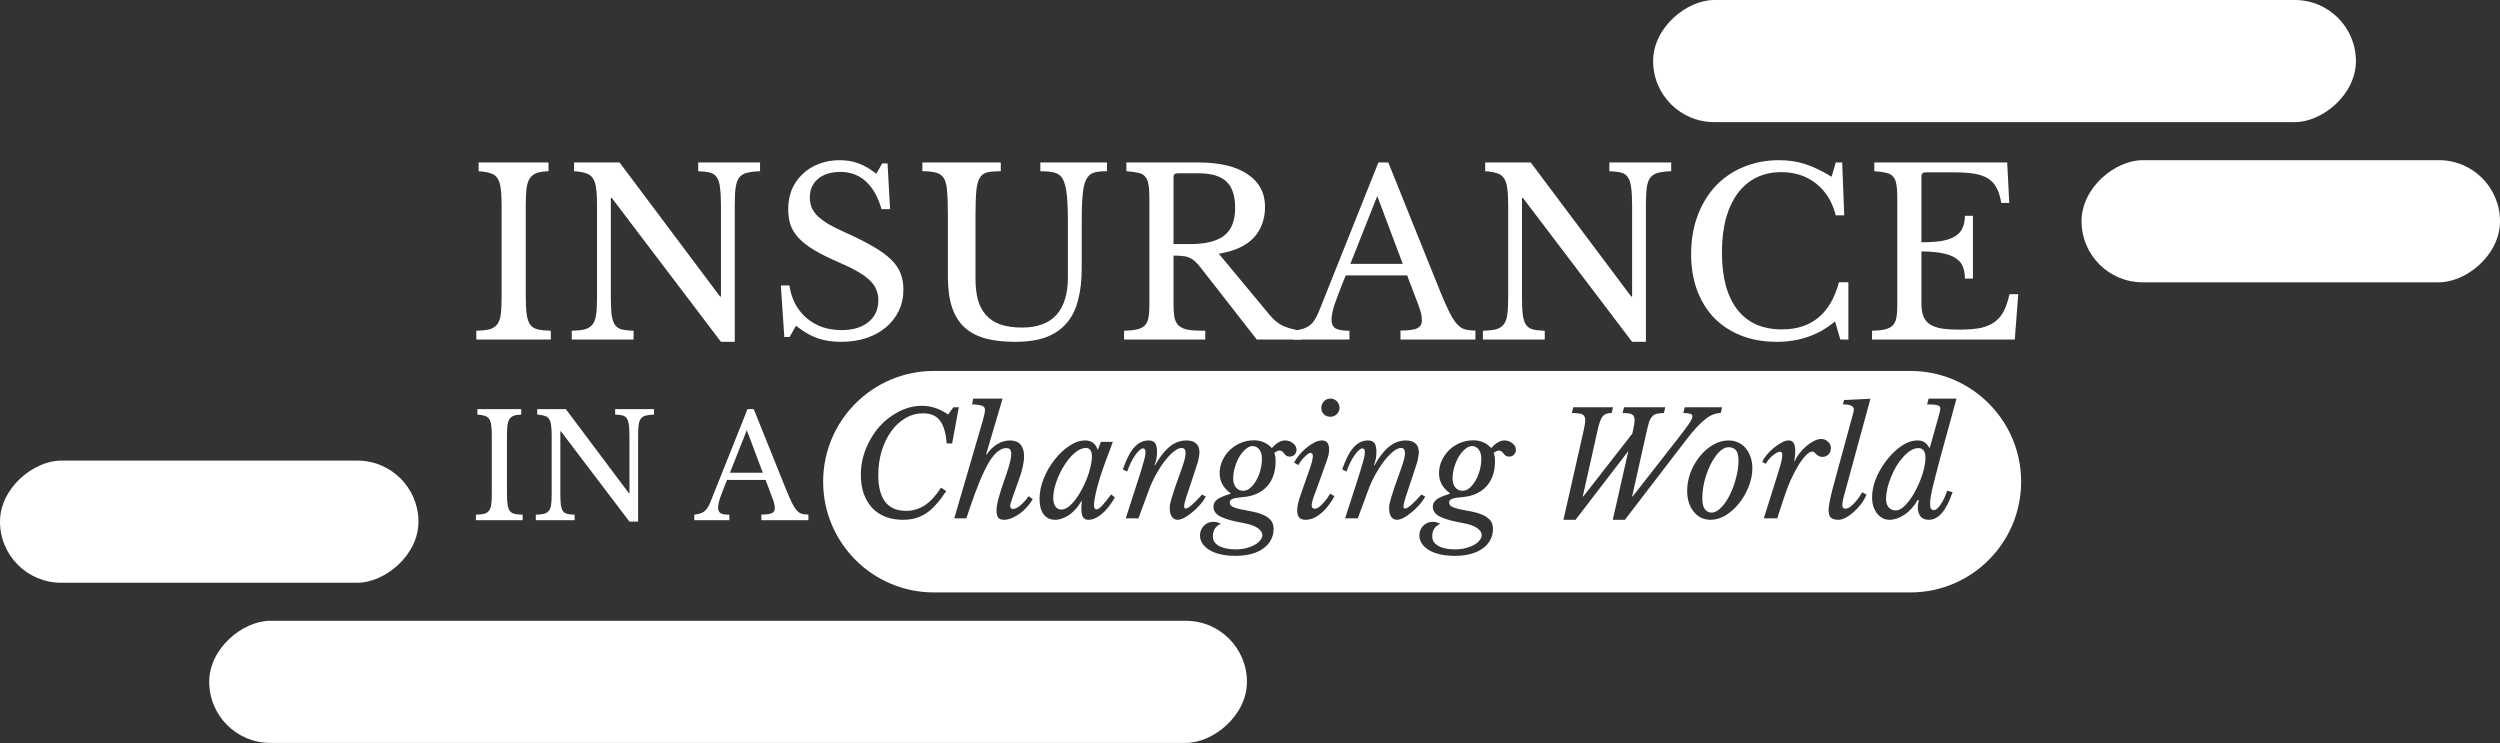
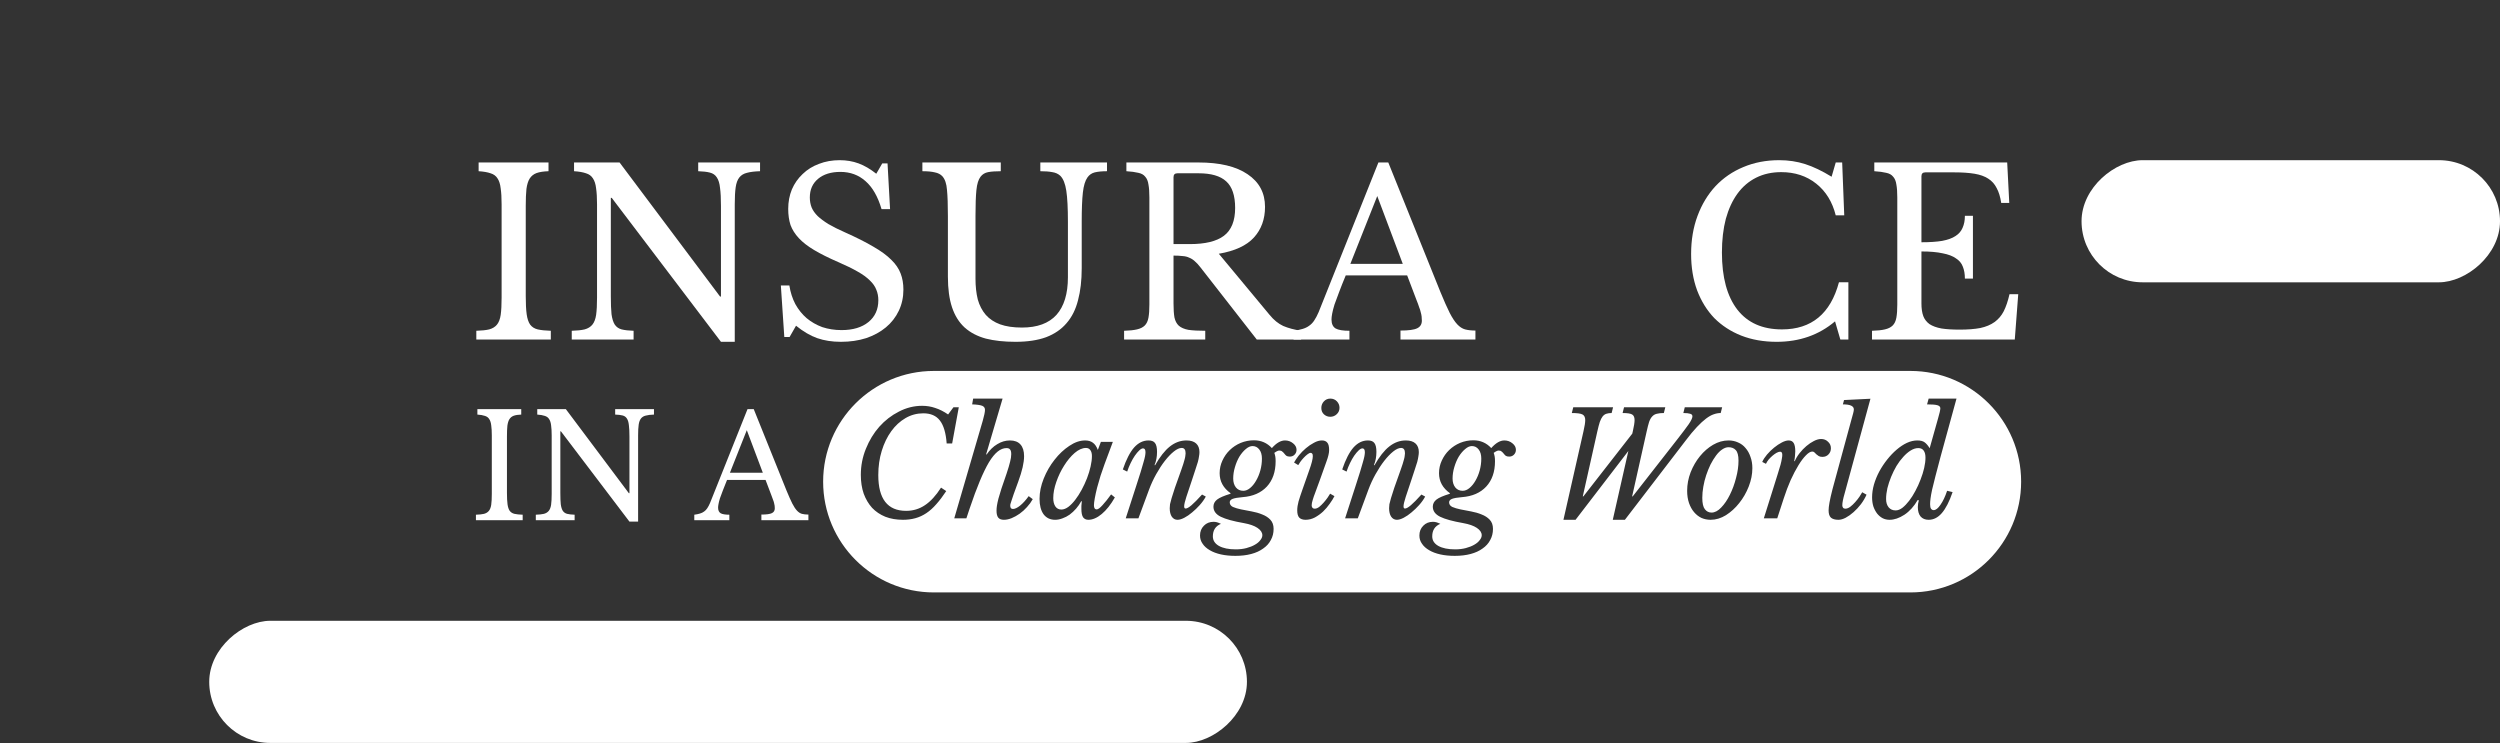
<svg xmlns="http://www.w3.org/2000/svg" width="3262" height="970" viewBox="0 0 3262 970" fill="none">
  <rect x="0" y="0" width="3262" height="970" fill="#333333" stroke="none" />
  <rect x="2716" y="368.355" width="159.355" height="546" rx="79.678" transform="rotate(-90 2716 368.355)" fill="white" />
-   <rect x="2157" y="159.355" width="159.355" height="917" rx="79.678" transform="rotate(-90 2157 159.355)" fill="white" />
-   <rect y="760.355" width="159.355" height="546" rx="79.678" transform="rotate(-90 0 760.355)" fill="white" />
  <rect x="273" y="969.355" width="159.355" height="1354" rx="79.678" transform="rotate(-90 273 969.355)" fill="white" />
  <path d="M686 386.3C686 396.3 686.4 404.2 687.2 410C688 415.8 689.5 420.3 691.7 423.5C694.1 426.7 697.4 428.8 701.6 429.8C706 430.8 711.7 431.4 718.7 431.6V443H621.5V431.6C628.5 431.4 634.1 430.8 638.3 429.8C642.7 428.6 646.1 426.5 648.5 423.5C650.9 420.5 652.5 416.3 653.3 410.9C654.1 405.3 654.5 397.8 654.5 388.4V266.6C654.5 258.2 654.1 251.3 653.3 245.9C652.7 240.3 651.3 235.9 649.1 232.7C647.1 229.5 644.1 227.3 640.1 226.1C636.1 224.7 630.9 223.8 624.5 223.4V212H715.7V223.4C709.3 223.6 704.1 224.4 700.1 225.8C696.3 227.2 693.3 229.6 691.1 233C689.1 236.2 687.7 240.7 686.9 246.5C686.3 252.3 686 259.7 686 268.7V386.3Z" fill="white" />
  <path d="M940.712 446L798.212 258.2H797.012V386.3C797.012 396.3 797.312 404.2 797.912 410C798.712 415.8 800.112 420.3 802.112 423.5C804.312 426.7 807.312 428.8 811.112 429.8C815.112 430.8 820.312 431.4 826.712 431.6V443H746.012V431.6C753.012 431.4 758.612 430.8 762.812 429.8C767.212 428.6 770.612 426.5 773.012 423.5C775.412 420.5 777.012 416.3 777.812 410.9C778.612 405.3 779.012 397.8 779.012 388.4V266.6C779.012 258.2 778.612 251.3 777.812 245.9C777.212 240.3 775.812 235.9 773.612 232.7C771.612 229.5 768.612 227.3 764.612 226.1C760.612 224.7 755.412 223.8 749.012 223.4V212H808.412L939.512 386.9H940.712V268.7C940.712 258.9 940.312 251.1 939.512 245.3C938.912 239.3 937.512 234.7 935.312 231.5C933.312 228.3 930.312 226.2 926.312 225.2C922.512 224.2 917.412 223.6 911.012 223.4V212H991.712V223.4C984.712 223.6 979.012 224.3 974.612 225.5C970.412 226.5 967.112 228.5 964.712 231.5C962.312 234.5 960.712 238.8 959.912 244.4C959.112 250 958.712 257.4 958.712 266.6V446H940.712Z" fill="white" />
  <path d="M1018.86 372.5H1029.96C1031.36 381.5 1033.96 389.6 1037.76 396.8C1041.76 404 1046.66 410.1 1052.46 415.1C1058.46 420.1 1065.26 424 1072.86 426.8C1080.66 429.4 1089.06 430.7 1098.06 430.7C1112.86 430.7 1124.56 427.2 1133.16 420.2C1141.76 413.2 1146.06 403.7 1146.06 391.7C1146.06 386.7 1145.16 382.1 1143.36 377.9C1141.76 373.7 1138.96 369.7 1134.96 365.9C1130.96 361.9 1125.56 358 1118.76 354.2C1112.16 350.4 1103.76 346.3 1093.56 341.9C1081.16 336.5 1070.76 331.3 1062.36 326.3C1053.96 321.3 1047.26 316.1 1042.26 310.7C1037.26 305.3 1033.66 299.6 1031.46 293.6C1029.46 287.4 1028.46 280.4 1028.46 272.6C1028.46 263.4 1030.06 254.9 1033.26 247.1C1036.66 239.3 1041.36 232.6 1047.36 227C1053.36 221.2 1060.46 216.8 1068.66 213.8C1076.86 210.6 1085.86 209 1095.66 209C1104.46 209 1112.66 210.4 1120.26 213.2C1127.86 216 1135.56 220.5 1143.36 226.7L1151.16 213.2H1158.06L1161.36 272.9H1150.26C1145.46 256.5 1138.46 244.3 1129.26 236.3C1120.26 228.3 1109.36 224.3 1096.56 224.3C1084.36 224.3 1074.66 227.3 1067.46 233.3C1060.26 239.3 1056.66 247.4 1056.66 257.6C1056.66 262.4 1057.46 266.8 1059.06 270.8C1060.66 274.6 1063.26 278.3 1066.86 281.9C1070.46 285.3 1075.16 288.8 1080.96 292.4C1086.76 295.8 1093.96 299.4 1102.56 303.2C1117.36 309.8 1129.66 316 1139.46 321.8C1149.26 327.4 1157.06 333.1 1162.86 338.9C1168.66 344.5 1172.76 350.5 1175.16 356.9C1177.56 363.1 1178.76 370.1 1178.76 377.9C1178.76 387.9 1176.76 397.1 1172.76 405.5C1168.76 413.9 1163.16 421.1 1155.96 427.1C1148.76 433.1 1140.16 437.8 1130.16 441.2C1120.16 444.4 1109.16 446 1097.16 446C1085.76 446 1075.46 444.4 1066.26 441.2C1057.26 438 1048.06 432.6 1038.66 425L1030.26 439.7H1023.36L1018.86 372.5Z" fill="white" />
  <path d="M1411.42 350C1411.42 365.8 1409.82 379.7 1406.62 391.7C1403.62 403.7 1398.62 413.7 1391.62 421.7C1384.82 429.7 1375.92 435.8 1364.92 440C1353.92 444 1340.62 446 1325.02 446C1310.22 446 1297.32 444.6 1286.32 441.8C1275.32 438.8 1266.12 434 1258.72 427.4C1251.32 420.6 1245.82 411.8 1242.22 401C1238.62 390.2 1236.82 376.9 1236.82 361.1V281.9C1236.82 267.1 1236.42 255.7 1235.62 247.7C1235.02 239.7 1233.02 233.8 1229.62 230C1227.22 227.4 1223.92 225.7 1219.72 224.9C1215.72 223.9 1210.32 223.4 1203.52 223.4V212H1305.82V223.4C1299.02 223.4 1293.52 223.8 1289.32 224.6C1285.12 225.4 1281.82 227.4 1279.42 230.6C1276.62 234.2 1274.82 240 1274.02 248C1273.22 255.8 1272.82 267.1 1272.82 281.9V363.5C1272.82 373.7 1273.82 382.8 1275.82 390.8C1278.02 398.6 1281.52 405.3 1286.32 410.9C1291.12 416.3 1297.32 420.4 1304.92 423.2C1312.72 426 1322.22 427.4 1333.42 427.4C1353.42 427.4 1368.42 421.9 1378.42 410.9C1388.42 399.7 1393.42 383.3 1393.42 361.7V289.4C1393.42 271.6 1392.72 258.1 1391.32 248.9C1389.92 239.7 1387.32 233.2 1383.52 229.4C1380.72 226.8 1377.22 225.2 1373.02 224.6C1368.82 223.8 1363.62 223.4 1357.42 223.4V212H1444.42V223.4C1438.02 223.4 1432.72 223.9 1428.52 224.9C1424.52 225.9 1421.32 228.1 1418.92 231.5C1415.92 235.7 1413.92 242.3 1412.92 251.3C1411.92 260.1 1411.42 272.8 1411.42 289.4V350Z" fill="white" />
  <path d="M1650.61 269.9C1650.61 285.9 1645.81 299.2 1636.21 309.8C1626.61 320.4 1611.31 327.5 1590.31 331.1L1656.61 410.9C1662.01 417.5 1667.91 422.3 1674.31 425.3C1680.91 428.1 1688.71 430.2 1697.71 431.6V443H1639.81L1566.31 348.8C1563.71 345.4 1561.21 342.7 1558.81 340.7C1556.61 338.7 1554.21 337.2 1551.61 336.2C1549.21 335 1546.31 334.3 1542.91 334.1C1539.71 333.7 1535.81 333.5 1531.21 333.5V395.9C1531.21 403.3 1531.61 409.4 1532.41 414.2C1533.41 418.8 1535.31 422.4 1538.11 425C1541.11 427.6 1545.31 429.4 1550.71 430.4C1556.31 431.2 1563.61 431.6 1572.61 431.6V443H1466.71V431.6C1473.71 431.4 1479.31 430.8 1483.51 429.8C1487.91 428.8 1491.31 427.1 1493.71 424.7C1496.11 422.3 1497.71 418.9 1498.51 414.5C1499.31 410.1 1499.71 404.4 1499.71 397.4V257.6C1499.71 250.6 1499.31 245 1498.51 240.8C1497.91 236.4 1496.51 233 1494.31 230.6C1492.31 228 1489.31 226.3 1485.31 225.5C1481.31 224.5 1476.11 223.8 1469.71 223.4V212H1563.91C1591.51 212 1612.81 217.1 1627.81 227.3C1643.01 237.5 1650.61 251.7 1650.61 269.9ZM1531.21 318.5H1552.51C1572.51 318.5 1587.31 314.9 1596.91 307.7C1606.71 300.3 1611.61 288.2 1611.61 271.4C1611.61 255.2 1607.71 243.6 1599.91 236.6C1592.31 229.6 1580.31 226.1 1563.91 226.1H1536.31C1532.91 226.1 1531.21 227.8 1531.21 231.2V318.5Z" fill="white" />
  <path d="M1836.04 359.3H1755.94C1752.54 367.5 1749.64 374.8 1747.24 381.2C1744.84 387.4 1742.84 392.8 1741.24 397.4C1739.84 402 1738.84 405.9 1738.24 409.1C1737.64 412.3 1737.34 414.9 1737.34 416.9C1737.34 422.5 1739.14 426.4 1742.74 428.6C1746.34 430.6 1752.34 431.6 1760.74 431.6V443H1687.84V431.6C1692.44 431 1696.34 430.2 1699.54 429.2C1702.94 428.2 1705.84 426.8 1708.24 425C1710.84 423.2 1713.04 420.9 1714.84 418.1C1716.84 415.1 1718.74 411.5 1720.54 407.3L1798.54 212H1811.44L1879.54 381.2C1884.14 392.4 1888.14 401.4 1891.54 408.2C1894.94 414.8 1898.24 419.8 1901.44 423.2C1904.64 426.6 1908.04 428.8 1911.64 429.8C1915.44 430.8 1919.94 431.3 1925.14 431.3V443H1827.34V431.3C1837.94 431.3 1845.24 430.3 1849.24 428.3C1853.24 426.3 1855.24 423 1855.24 418.4C1855.24 416.4 1855.14 414.6 1854.94 413C1854.74 411.2 1854.34 409.3 1853.74 407.3C1853.34 405.3 1852.64 403.1 1851.64 400.7C1850.84 398.1 1849.74 395.1 1848.34 391.7L1836.04 359.3ZM1761.94 344.3H1830.34L1797.04 255.8L1761.94 344.3Z" fill="white" />
-   <path d="M2129.58 446L1987.08 258.2H1985.88V386.3C1985.88 396.3 1986.18 404.2 1986.78 410C1987.58 415.8 1988.98 420.3 1990.98 423.5C1993.18 426.7 1996.18 428.8 1999.98 429.8C2003.98 430.8 2009.18 431.4 2015.58 431.6V443H1934.88V431.6C1941.88 431.4 1947.48 430.8 1951.68 429.8C1956.08 428.6 1959.48 426.5 1961.88 423.5C1964.28 420.5 1965.88 416.3 1966.68 410.9C1967.48 405.3 1967.88 397.8 1967.88 388.4V266.6C1967.88 258.2 1967.48 251.3 1966.68 245.9C1966.08 240.3 1964.68 235.9 1962.48 232.7C1960.48 229.5 1957.48 227.3 1953.48 226.1C1949.48 224.7 1944.28 223.8 1937.88 223.4V212H1997.28L2128.38 386.9H2129.58V268.7C2129.58 258.9 2129.18 251.1 2128.38 245.3C2127.78 239.3 2126.38 234.7 2124.18 231.5C2122.18 228.3 2119.18 226.2 2115.18 225.2C2111.38 224.2 2106.28 223.6 2099.88 223.4V212H2180.58V223.4C2173.58 223.6 2167.88 224.3 2163.48 225.5C2159.28 226.5 2155.98 228.5 2153.58 231.5C2151.18 234.5 2149.58 238.8 2148.78 244.4C2147.98 250 2147.58 257.4 2147.58 266.6V446H2129.58Z" fill="white" />
  <path d="M2395.27 212H2403.67L2406.37 281H2395.27C2390.87 263.4 2382.37 249.6 2369.77 239.6C2357.17 229.6 2341.97 224.6 2324.17 224.6C2311.97 224.6 2301.07 227 2291.47 231.8C2281.87 236.6 2273.77 243.5 2267.17 252.5C2260.57 261.5 2255.47 272.5 2251.87 285.5C2248.47 298.5 2246.77 313.2 2246.77 329.6C2246.77 361.8 2253.47 386.6 2266.87 404C2280.27 421.2 2299.67 429.8 2325.07 429.8C2363.67 429.8 2388.47 409.3 2399.47 368.3H2411.77V443H2401.27L2394.37 419.3C2373.37 437.1 2347.97 446 2318.17 446C2301.17 446 2285.77 443.3 2271.97 437.9C2258.37 432.5 2246.67 424.9 2236.87 415.1C2227.27 405.1 2219.77 393 2214.37 378.8C2209.17 364.6 2206.57 348.8 2206.57 331.4C2206.57 313.2 2209.37 296.6 2214.97 281.6C2220.57 266.6 2228.37 253.7 2238.37 242.9C2248.57 232.1 2260.67 223.8 2274.67 218C2288.87 212 2304.47 209 2321.47 209C2333.47 209 2344.77 210.7 2355.37 214.1C2365.97 217.5 2377.47 223 2389.87 230.6L2395.27 212Z" fill="white" />
  <path d="M2507.09 316.1C2517.89 316.1 2526.89 315.5 2534.09 314.3C2541.49 312.9 2547.29 310.8 2551.49 308C2555.89 305.2 2558.99 301.6 2560.79 297.2C2562.79 292.8 2563.79 287.6 2563.79 281.6H2574.29V363.5H2563.79C2563.79 357.5 2562.89 352.3 2561.09 347.9C2559.49 343.5 2556.49 339.9 2552.09 337.1C2547.89 334.1 2542.09 331.9 2534.69 330.5C2527.49 328.9 2518.29 328.1 2507.09 328.1V395.9C2507.09 402.5 2507.89 408 2509.49 412.4C2511.09 416.6 2513.79 420.1 2517.59 422.9C2521.59 425.5 2526.79 427.4 2533.19 428.6C2539.59 429.6 2547.49 430.1 2556.89 430.1C2567.49 430.1 2576.49 429.4 2583.89 428C2591.29 426.4 2597.49 423.8 2602.49 420.2C2607.49 416.6 2611.49 411.9 2614.49 406.1C2617.49 400.1 2619.99 392.7 2621.99 383.9H2633.39L2628.89 443H2442.59V431.6C2449.59 431.4 2455.19 430.8 2459.39 429.8C2463.79 428.8 2467.19 427.1 2469.59 424.7C2471.99 422.3 2473.59 418.9 2474.39 414.5C2475.19 410.1 2475.59 404.4 2475.59 397.4V257.6C2475.59 250.6 2475.19 245 2474.39 240.8C2473.79 236.4 2472.39 233 2470.19 230.6C2468.19 228 2465.19 226.3 2461.19 225.5C2457.19 224.5 2451.99 223.8 2445.59 223.4V212H2618.99L2621.69 264.8H2611.19C2609.99 256.8 2607.99 250.3 2605.19 245.3C2602.59 240.1 2598.89 236 2594.09 233C2589.49 230 2583.59 227.9 2576.39 226.7C2569.19 225.5 2560.49 224.9 2550.29 224.9H2512.19C2508.79 224.9 2507.09 226.6 2507.09 230V316.1Z" fill="white" />
  <path d="M661.474 643.167C661.474 649.442 661.725 654.4 662.227 658.039C662.729 661.679 663.67 664.503 665.051 666.511C666.557 668.519 668.627 669.836 671.263 670.464C674.024 671.091 677.601 671.468 681.993 671.593V678.747H621V671.593C625.393 671.468 628.907 671.091 631.542 670.464C634.303 669.711 636.437 668.393 637.943 666.511C639.449 664.628 640.453 661.992 640.955 658.604C641.457 655.09 641.708 650.384 641.708 644.485V568.056C641.708 562.785 641.457 558.455 640.955 555.066C640.578 551.552 639.7 548.791 638.319 546.783C637.064 544.775 635.182 543.395 632.672 542.642C630.162 541.763 626.899 541.198 622.883 540.947V533.794H680.111V540.947C676.095 541.073 672.832 541.575 670.322 542.453C667.937 543.332 666.055 544.838 664.674 546.971C663.419 548.979 662.541 551.803 662.039 555.443C661.662 559.082 661.474 563.726 661.474 569.373V643.167Z" fill="white" />
  <path d="M821.306 680.629L731.887 562.785H731.134V643.167C731.134 649.442 731.322 654.4 731.699 658.039C732.201 661.679 733.079 664.503 734.334 666.511C735.715 668.519 737.597 669.836 739.982 670.464C742.492 671.091 745.755 671.468 749.771 671.593V678.747H699.131V671.593C703.524 671.468 707.038 671.091 709.673 670.464C712.434 669.711 714.568 668.393 716.074 666.511C717.58 664.628 718.584 661.992 719.086 658.604C719.588 655.09 719.839 650.384 719.839 644.485V568.056C719.839 562.785 719.588 558.455 719.086 555.066C718.709 551.552 717.831 548.791 716.45 546.783C715.195 544.775 713.313 543.395 710.803 542.642C708.293 541.763 705.03 541.198 701.014 540.947V533.794H738.287L820.553 643.544H821.306V569.373C821.306 563.224 821.055 558.329 820.553 554.69C820.176 550.925 819.298 548.038 817.917 546.03C816.662 544.022 814.78 542.704 812.27 542.077C809.885 541.449 806.685 541.073 802.669 540.947V533.794H853.308V540.947C848.916 541.073 845.339 541.512 842.578 542.265C839.943 542.893 837.872 544.148 836.366 546.03C834.86 547.913 833.856 550.611 833.354 554.125C832.852 557.639 832.601 562.283 832.601 568.056V680.629H821.306Z" fill="white" />
  <path d="M998.904 626.225H948.641C946.508 631.37 944.688 635.951 943.182 639.967C941.676 643.858 940.421 647.246 939.417 650.133C938.538 653.019 937.911 655.466 937.534 657.474C937.158 659.482 936.97 661.114 936.97 662.369C936.97 665.883 938.099 668.33 940.358 669.711C942.617 670.966 946.382 671.593 951.653 671.593V678.747H905.908V671.593C908.795 671.217 911.242 670.715 913.25 670.087C915.383 669.46 917.203 668.581 918.709 667.452C920.341 666.322 921.721 664.879 922.851 663.122C924.106 661.24 925.298 658.98 926.428 656.345L975.373 533.794H983.467L1026.2 639.967C1029.09 646.995 1031.6 652.643 1033.73 656.91C1035.86 661.051 1037.93 664.189 1039.94 666.322C1041.95 668.456 1044.08 669.836 1046.34 670.464C1048.73 671.091 1051.55 671.405 1054.81 671.405V678.747H993.445V671.405C1000.1 671.405 1004.68 670.778 1007.19 669.523C1009.7 668.268 1010.95 666.197 1010.95 663.31C1010.95 662.055 1010.89 660.926 1010.76 659.922C1010.64 658.792 1010.39 657.6 1010.01 656.345C1009.76 655.09 1009.32 653.709 1008.69 652.203C1008.19 650.572 1007.5 648.689 1006.62 646.556L998.904 626.225ZM952.406 616.812H995.327L974.431 561.279L952.406 616.812Z" fill="white" />
  <path fill-rule="evenodd" clip-rule="evenodd" d="M1074.03 628.5C1074.03 708.305 1138.72 773 1218.53 773H2492.67C2572.47 773 2637.17 708.305 2637.17 628.5C2637.17 548.695 2572.47 484 2492.67 484L1218.53 484C1138.72 484 1074.03 548.695 1074.03 628.5ZM1313.44 617.795C1315.58 611.395 1317.08 606.312 1317.96 602.547C1318.96 598.782 1319.47 595.456 1319.47 592.57C1319.47 589.683 1318.96 587.675 1317.96 586.546C1317.08 585.291 1315.51 584.663 1313.25 584.663C1309.36 584.663 1305.54 586.169 1301.77 589.181C1298.01 592.193 1294.18 596.899 1290.29 603.3C1286.52 609.701 1282.57 617.858 1278.43 627.773C1274.29 637.687 1269.89 649.547 1265.25 663.352L1260.92 676.341H1245.11L1282.38 548.707C1283.26 545.57 1283.95 542.809 1284.45 540.424C1284.95 538.04 1285.2 536.157 1285.2 534.777C1285.2 532.267 1284.01 530.51 1281.63 529.506C1279.24 528.502 1274.85 527.874 1268.45 527.623L1269.77 520.093H1308.17L1286.71 592.758L1287.28 593.134C1291.29 587.236 1295.93 582.718 1301.21 579.58C1306.48 576.317 1312 574.686 1317.77 574.686C1323.8 574.686 1328.38 576.443 1331.51 579.957C1334.65 583.471 1336.22 588.554 1336.22 595.205C1336.22 599.347 1335.59 604.179 1334.34 609.701C1333.08 615.223 1331.14 621.56 1328.5 628.714C1325.99 635.491 1324.05 640.825 1322.67 644.715C1321.29 648.606 1320.28 651.618 1319.65 653.751C1319.03 655.759 1318.59 657.14 1318.34 657.893C1318.21 658.646 1318.15 659.273 1318.15 659.775C1318.15 662.662 1319.34 664.105 1321.72 664.105C1324.23 664.105 1327.31 662.662 1330.95 659.775C1334.71 656.763 1338.48 652.622 1342.24 647.351L1347.52 651.304C1345.51 654.943 1343 658.395 1339.99 661.658C1337.1 664.921 1333.9 667.807 1330.38 670.317C1327 672.702 1323.48 674.647 1319.84 676.153C1316.33 677.533 1313 678.224 1309.87 678.224C1306.48 678.224 1304.03 677.282 1302.52 675.4C1301.02 673.517 1300.26 670.505 1300.26 666.364C1300.26 664.23 1300.45 661.971 1300.83 659.587C1301.21 657.202 1301.83 654.253 1302.71 650.739C1303.72 647.1 1305.03 642.707 1306.66 637.562C1308.42 632.291 1310.68 625.702 1313.44 617.795ZM1221.66 657.893C1225.93 653.124 1230.26 647.413 1234.65 640.762L1227.87 636.244C1221.22 646.66 1214.2 654.316 1206.79 659.21C1199.51 664.105 1191.35 666.552 1182.32 666.552C1158.1 666.552 1145.99 650.99 1145.99 619.866C1145.99 608.571 1147.49 598.029 1150.5 588.24C1153.52 578.451 1157.66 569.917 1162.93 562.638C1168.2 555.359 1174.41 549.649 1181.57 545.507C1188.72 541.366 1196.44 539.295 1204.72 539.295C1214.38 539.295 1221.6 542.432 1226.37 548.707C1231.26 554.982 1234.21 564.96 1235.22 578.639H1242.37L1251.03 531.388H1244.06L1237.1 540.801C1231.45 536.91 1225.87 534.087 1220.34 532.33C1214.95 530.447 1209.24 529.506 1203.21 529.506C1192.67 529.506 1182.57 532.016 1172.91 537.036C1163.24 541.93 1154.71 548.519 1147.3 556.802C1140.02 565.085 1134.19 574.686 1129.8 585.604C1125.4 596.397 1123.21 607.755 1123.21 619.678C1123.21 628.714 1124.46 636.871 1126.97 644.15C1129.61 651.304 1133.25 657.453 1137.89 662.599C1142.66 667.619 1148.43 671.509 1155.21 674.27C1161.99 676.906 1169.64 678.224 1178.18 678.224C1183.95 678.224 1189.35 677.533 1194.37 676.153C1199.39 674.772 1204.16 672.576 1208.67 669.564C1213.19 666.552 1217.52 662.662 1221.66 657.893ZM1402.15 591.064C1407.29 586.671 1412.25 584.475 1417.02 584.475C1419.41 584.475 1421.29 585.416 1422.67 587.299C1424.05 589.181 1424.74 591.754 1424.74 595.017C1424.74 599.033 1424.17 603.551 1423.04 608.571C1421.92 613.591 1420.35 618.737 1418.34 624.008C1416.33 629.153 1414.01 634.173 1411.37 639.068C1408.74 643.962 1405.91 648.355 1402.9 652.245C1400.02 656.01 1397 659.085 1393.87 661.469C1390.73 663.728 1387.72 664.858 1384.83 664.858C1381.57 664.858 1378.99 663.54 1377.11 660.905C1375.23 658.144 1374.29 654.504 1374.29 649.986C1374.29 643.46 1375.61 636.432 1378.24 628.902C1380.88 621.247 1384.27 614.156 1388.41 607.63C1392.55 600.978 1397.13 595.456 1402.15 591.064ZM1452.04 576.568H1436.41L1432.46 587.11C1430.83 582.718 1428.69 579.58 1426.06 577.698C1423.42 575.69 1420.03 574.686 1415.89 574.686C1409.11 574.686 1402.21 577.07 1395.18 581.839C1388.16 586.483 1381.76 592.507 1375.98 599.911C1370.21 607.191 1365.5 615.348 1361.86 624.384C1358.22 633.42 1356.4 642.268 1356.4 650.927C1356.4 659.461 1358.16 666.176 1361.68 671.07C1365.31 675.839 1370.33 678.224 1376.74 678.224C1379.87 678.224 1383.07 677.596 1386.34 676.341C1389.6 675.212 1392.74 673.58 1395.75 671.447C1398.76 669.188 1401.52 666.615 1404.03 663.728C1406.67 660.716 1408.93 657.453 1410.81 653.939L1411.56 654.128C1411.31 656.638 1411.12 658.646 1411 660.152V664.105C1411 669.125 1411.75 672.764 1413.26 675.023C1414.89 677.157 1417.15 678.224 1420.03 678.224C1425.68 678.224 1431.52 675.714 1437.54 670.694C1443.69 665.548 1449.4 658.332 1454.67 649.045L1449.78 645.092C1445.63 650.865 1441.87 655.571 1438.48 659.21C1435.22 662.85 1432.71 664.67 1430.95 664.67C1428.57 664.67 1427.37 662.85 1427.37 659.21C1427.37 657.202 1427.75 654.128 1428.5 649.986C1429.26 645.845 1430.26 641.264 1431.52 636.244C1432.9 631.224 1434.4 626.016 1436.03 620.619C1437.79 615.223 1439.55 610.14 1441.31 605.371L1452.04 576.568ZM1541.89 584.475C1538.88 584.475 1535.43 586.044 1531.54 589.181C1527.77 592.193 1523.88 596.272 1519.86 601.417C1515.97 606.438 1512.21 612.211 1508.57 618.737C1504.93 625.263 1501.86 631.914 1499.35 638.691L1485.41 676.341H1468.85L1482.78 633.232C1485.04 626.329 1486.92 620.431 1488.43 615.536C1489.93 610.642 1491.12 606.563 1492 603.3C1493.01 599.911 1493.7 597.213 1494.07 595.205C1494.45 593.072 1494.64 591.377 1494.64 590.122C1494.64 586.734 1493.57 585.04 1491.44 585.04C1490.06 585.04 1488.43 585.918 1486.54 587.675C1484.66 589.432 1482.72 591.754 1480.71 594.64C1478.83 597.401 1477.01 600.602 1475.25 604.241C1473.49 607.881 1471.99 611.583 1470.73 615.348L1465.08 612.524C1469.48 599.598 1474.37 590.06 1479.77 583.91C1485.29 577.761 1491.56 574.686 1498.59 574.686C1502.61 574.686 1505.43 575.815 1507.06 578.074C1508.82 580.333 1509.7 584.161 1509.7 589.558C1509.7 595.958 1508.63 601.669 1506.5 606.689L1507.06 607.253C1513.46 595.958 1519.93 587.738 1526.45 582.592C1533.1 577.321 1540.32 574.686 1548.1 574.686C1553.62 574.686 1557.83 576.004 1560.71 578.639C1563.6 581.275 1565.04 585.04 1565.04 589.934C1565.04 591.566 1564.86 593.385 1564.48 595.393C1564.23 597.401 1563.73 599.849 1562.97 602.735C1562.22 605.496 1561.15 608.822 1559.77 612.713C1558.52 616.603 1556.95 621.372 1555.07 627.02C1552.18 635.554 1549.8 642.707 1547.91 648.48C1546.03 654.253 1545.09 658.332 1545.09 660.716C1545.09 662.599 1545.72 663.54 1546.97 663.54C1548.73 663.54 1551.3 662.097 1554.69 659.21C1558.08 656.324 1562.66 651.68 1568.43 645.28L1573.33 647.915C1571.32 651.68 1568.68 655.383 1565.42 659.022C1562.28 662.536 1558.96 665.736 1555.44 668.623C1552.06 671.509 1548.67 673.831 1545.28 675.588C1541.89 677.345 1538.94 678.224 1536.43 678.224C1533.29 678.224 1530.78 676.843 1528.9 674.082C1527.14 671.321 1526.26 667.682 1526.26 663.164C1526.26 661.407 1526.39 659.65 1526.64 657.893C1527.02 656.01 1527.71 653.375 1528.71 649.986C1529.72 646.598 1531.16 642.08 1533.04 636.432C1535.05 630.659 1537.75 623.066 1541.14 613.654C1542.27 610.391 1543.21 607.63 1543.96 605.371C1544.71 603.112 1545.28 601.166 1545.65 599.535C1546.16 597.778 1546.47 596.272 1546.6 595.017C1546.85 593.762 1546.97 592.57 1546.97 591.44C1546.97 586.797 1545.28 584.475 1541.89 584.475ZM1658.22 704.579C1660.6 700.312 1661.8 695.48 1661.8 690.083C1661.8 685.063 1660.35 681.047 1657.47 678.035C1654.71 675.149 1651.19 672.89 1646.92 671.258C1642.66 669.501 1638.08 668.184 1633.18 667.305C1628.29 666.427 1623.71 665.548 1619.44 664.67C1615.17 663.791 1611.6 662.724 1608.71 661.469C1605.95 660.089 1604.57 658.081 1604.57 655.445C1604.57 653.437 1605.82 651.931 1608.33 650.927C1610.97 649.923 1615.3 649.17 1621.32 648.668C1634.75 647.664 1645.29 643.084 1652.95 634.926C1660.6 626.643 1664.43 615.599 1664.43 601.794C1664.43 599.409 1664.31 597.464 1664.06 595.958C1663.8 594.327 1663.37 592.632 1662.74 590.875C1664.75 589.495 1666.13 588.679 1666.88 588.428C1667.63 588.052 1668.45 587.863 1669.33 587.863C1670.96 587.863 1672.21 588.303 1673.09 589.181C1674.1 589.934 1674.97 590.813 1675.73 591.817C1676.48 592.821 1677.36 593.762 1678.36 594.64C1679.49 595.393 1681 595.77 1682.88 595.77C1685.39 595.77 1687.46 594.954 1689.09 593.323C1690.85 591.566 1691.73 589.432 1691.73 586.922C1691.73 583.659 1690.22 580.835 1687.21 578.451C1684.2 575.941 1680.68 574.686 1676.67 574.686C1671.15 574.686 1665.44 578.012 1659.54 584.663C1653.26 577.886 1645.48 574.498 1636.19 574.498C1630.17 574.498 1624.4 575.627 1618.88 577.886C1613.48 580.145 1608.71 583.283 1604.57 587.299C1600.55 591.189 1597.35 595.77 1594.97 601.041C1592.58 606.187 1591.39 611.646 1591.39 617.419C1591.39 628.086 1596.16 636.809 1605.7 643.586L1605.32 644.339C1597.04 646.849 1591.27 649.359 1588 651.869C1584.86 654.379 1583.3 657.453 1583.3 661.093C1583.3 666.74 1586.5 671.133 1592.9 674.27C1599.3 677.408 1609.34 680.169 1623.02 682.553C1630.67 683.934 1636.57 686.005 1640.71 688.766C1644.98 691.652 1647.11 694.852 1647.11 698.366C1647.11 700.5 1646.23 702.633 1644.48 704.767C1642.85 707.026 1640.46 709.034 1637.32 710.791C1634.31 712.548 1630.67 713.991 1626.41 715.121C1622.14 716.25 1617.49 716.815 1612.47 716.815C1603.19 716.815 1595.85 715.309 1590.45 712.297C1585.18 709.285 1582.54 705.143 1582.54 699.872C1582.54 691.84 1586.06 686.381 1593.09 683.495C1590.95 682.491 1589.19 681.8 1587.81 681.424C1586.43 681.047 1584.99 680.859 1583.48 680.859C1578.34 680.859 1574.13 682.553 1570.87 685.942C1567.48 689.33 1565.79 693.597 1565.79 698.743C1565.79 702.759 1566.92 706.336 1569.18 709.473C1571.31 712.736 1574.45 715.56 1578.59 717.945C1582.61 720.329 1587.44 722.149 1593.09 723.404C1598.73 724.659 1605.01 725.286 1611.91 725.286C1619.57 725.286 1626.47 724.471 1632.62 722.839C1638.77 721.208 1643.98 718.823 1648.24 715.686C1652.64 712.674 1655.96 708.971 1658.22 704.579ZM1631.11 636.809C1628.23 639.193 1625.28 640.385 1622.26 640.385C1618.25 640.385 1615.05 638.942 1612.66 636.056C1610.28 633.044 1609.09 629.153 1609.09 624.384C1609.09 619.49 1609.84 614.532 1611.35 609.512C1612.85 604.367 1614.8 599.786 1617.18 595.77C1619.69 591.754 1622.45 588.491 1625.46 585.981C1628.48 583.345 1631.43 582.028 1634.31 582.028C1637.95 582.028 1640.9 583.534 1643.16 586.546C1645.42 589.432 1646.55 593.385 1646.55 598.405C1646.55 603.676 1645.86 608.822 1644.48 613.842C1643.1 618.862 1641.21 623.38 1638.83 627.396C1636.57 631.287 1634 634.424 1631.11 636.809ZM1708.07 614.219C1709.83 609.324 1711.08 605.371 1711.83 602.359C1712.59 599.347 1712.96 596.962 1712.96 595.205C1712.96 593.448 1712.65 592.319 1712.02 591.817C1711.52 591.189 1710.96 590.875 1710.33 590.875C1708.95 590.875 1707.44 591.566 1705.81 592.946C1704.18 594.201 1702.55 595.707 1700.92 597.464C1699.28 599.221 1697.84 600.978 1696.59 602.735C1695.33 604.492 1694.45 605.873 1693.95 606.877L1688.49 603.488C1690 600.727 1692.07 597.652 1694.7 594.264C1697.46 590.875 1700.54 587.738 1703.93 584.851C1707.32 581.965 1710.83 579.58 1714.47 577.698C1718.11 575.69 1721.56 574.686 1724.82 574.686C1727.96 574.686 1730.28 575.627 1731.79 577.51C1733.42 579.267 1734.24 582.53 1734.24 587.299C1734.24 590.938 1733.11 595.833 1730.85 601.982C1728.71 608.132 1725.89 616.038 1722.38 625.702L1715.41 644.715C1715.16 645.343 1714.78 646.347 1714.28 647.727C1713.91 648.982 1713.47 650.363 1712.96 651.869L1711.83 656.01C1711.58 657.391 1711.46 658.52 1711.46 659.399C1711.46 660.528 1711.77 661.532 1712.4 662.411C1713.03 663.289 1714.03 663.728 1715.41 663.728C1717.29 663.728 1719.24 662.975 1721.25 661.469C1723.25 659.838 1725.2 657.955 1727.08 655.822C1728.97 653.688 1730.66 651.555 1732.17 649.421C1733.67 647.162 1734.8 645.405 1735.55 644.15L1741.2 647.351C1739.7 650.363 1737.62 653.688 1734.99 657.328C1732.48 660.967 1729.59 664.356 1726.33 667.493C1723.07 670.505 1719.49 673.078 1715.6 675.212C1711.71 677.22 1707.69 678.224 1703.55 678.224C1699.91 678.224 1697.15 677.282 1695.27 675.4C1693.51 673.517 1692.63 670.38 1692.63 665.987C1692.63 662.348 1693.2 658.457 1694.33 654.316C1695.58 650.049 1697.34 644.715 1699.6 638.315L1708.07 614.219ZM1735.74 543.813C1732.6 543.813 1729.84 542.746 1727.46 540.613C1725.2 538.479 1724.07 535.718 1724.07 532.33C1724.07 528.941 1725.2 526.055 1727.46 523.67C1729.72 521.286 1732.48 520.093 1735.74 520.093C1739.26 520.093 1742.14 521.286 1744.4 523.67C1746.66 526.055 1747.79 528.878 1747.79 532.141C1747.79 535.404 1746.6 538.165 1744.21 540.424C1741.83 542.683 1739.01 543.813 1735.74 543.813ZM1817.77 589.181C1821.66 586.044 1825.11 584.475 1828.13 584.475C1831.51 584.475 1833.21 586.797 1833.21 591.44C1833.21 592.57 1833.08 593.762 1832.83 595.017C1832.71 596.272 1832.39 597.778 1831.89 599.535C1831.51 601.166 1830.95 603.112 1830.2 605.371C1829.44 607.63 1828.5 610.391 1827.37 613.654C1823.98 623.066 1821.29 630.659 1819.28 636.432C1817.4 642.08 1815.95 646.598 1814.95 649.986C1813.94 653.375 1813.25 656.01 1812.88 657.893C1812.63 659.65 1812.5 661.407 1812.5 663.164C1812.5 667.682 1813.38 671.321 1815.14 674.082C1817.02 676.843 1819.53 678.224 1822.67 678.224C1825.18 678.224 1828.13 677.345 1831.51 675.588C1834.9 673.831 1838.29 671.509 1841.68 668.623C1845.19 665.736 1848.52 662.536 1851.66 659.022C1854.92 655.383 1857.56 651.68 1859.56 647.915L1854.67 645.28C1848.9 651.68 1844.32 656.324 1840.93 659.21C1837.54 662.097 1834.97 663.54 1833.21 663.54C1831.95 663.54 1831.33 662.599 1831.33 660.716C1831.33 658.332 1832.27 654.253 1834.15 648.48C1836.03 642.707 1838.42 635.554 1841.3 627.02C1843.19 621.372 1844.75 616.603 1846.01 612.713C1847.39 608.822 1848.46 605.496 1849.21 602.735C1849.96 599.849 1850.47 597.401 1850.72 595.393C1851.09 593.385 1851.28 591.566 1851.28 589.934C1851.28 585.04 1849.84 581.275 1846.95 578.639C1844.06 576.004 1839.86 574.686 1834.34 574.686C1826.56 574.686 1819.34 577.321 1812.69 582.592C1806.16 587.738 1799.7 595.958 1793.3 607.253L1792.74 606.689C1794.87 601.669 1795.94 595.958 1795.94 589.558C1795.94 584.161 1795.06 580.333 1793.3 578.074C1791.67 575.815 1788.84 574.686 1784.83 574.686C1777.8 574.686 1771.53 577.761 1766 583.91C1760.61 590.06 1755.71 599.598 1751.32 612.524L1756.97 615.348C1758.22 611.583 1759.73 607.881 1761.49 604.241C1763.24 600.602 1765.06 597.401 1766.94 594.64C1768.95 591.754 1770.9 589.432 1772.78 587.675C1774.66 585.918 1776.29 585.04 1777.68 585.04C1779.81 585.04 1780.88 586.734 1780.88 590.122C1780.88 591.377 1780.69 593.072 1780.31 595.205C1779.93 597.213 1779.24 599.911 1778.24 603.3C1777.36 606.563 1776.17 610.642 1774.66 615.536C1773.16 620.431 1771.27 626.329 1769.02 633.232L1755.08 676.341H1771.65L1785.58 638.691C1788.09 631.914 1791.17 625.263 1794.81 618.737C1798.45 612.211 1802.21 606.438 1806.1 601.417C1810.12 596.272 1814.01 592.193 1817.77 589.181ZM1948.03 690.083C1948.03 695.48 1946.84 700.312 1944.46 704.579C1942.2 708.971 1938.87 712.674 1934.48 715.686C1930.21 718.823 1925 721.208 1918.85 722.839C1912.7 724.471 1905.8 725.286 1898.15 725.286C1891.24 725.286 1884.97 724.659 1879.32 723.404C1873.67 722.149 1868.84 720.329 1864.83 717.945C1860.68 715.56 1857.55 712.736 1855.41 709.473C1853.15 706.336 1852.02 702.759 1852.02 698.743C1852.02 693.597 1853.72 689.33 1857.11 685.942C1860.37 682.553 1864.57 680.859 1869.72 680.859C1871.23 680.859 1872.67 681.047 1874.05 681.424C1875.43 681.8 1877.19 682.491 1879.32 683.495C1872.29 686.381 1868.78 691.84 1868.78 699.872C1868.78 705.143 1871.41 709.285 1876.69 712.297C1882.08 715.309 1889.42 716.815 1898.71 716.815C1903.73 716.815 1908.37 716.25 1912.64 715.121C1916.91 713.991 1920.55 712.548 1923.56 710.791C1926.7 709.034 1929.08 707.026 1930.71 704.767C1932.47 702.633 1933.35 700.5 1933.35 698.366C1933.35 694.852 1931.22 691.652 1926.95 688.766C1922.81 686.005 1916.91 683.934 1909.25 682.553C1895.57 680.169 1885.53 677.408 1879.13 674.27C1872.73 671.133 1869.53 666.74 1869.53 661.093C1869.53 657.453 1871.1 654.379 1874.24 651.869C1877.5 649.359 1883.27 646.849 1891.56 644.339L1891.93 643.586C1882.4 636.809 1877.63 628.086 1877.63 617.419C1877.63 611.646 1878.82 606.187 1881.2 601.041C1883.59 595.77 1886.79 591.189 1890.8 587.299C1894.95 583.283 1899.72 580.145 1905.11 577.886C1910.63 575.627 1916.41 574.498 1922.43 574.498C1931.72 574.498 1939.5 577.886 1945.77 584.663C1951.67 578.012 1957.38 574.686 1962.9 574.686C1966.92 574.686 1970.43 575.941 1973.45 578.451C1976.46 580.835 1977.96 583.659 1977.96 586.922C1977.96 589.432 1977.09 591.566 1975.33 593.323C1973.7 594.954 1971.63 595.77 1969.12 595.77C1967.23 595.77 1965.73 595.393 1964.6 594.64C1963.59 593.762 1962.72 592.821 1961.96 591.817C1961.21 590.813 1960.33 589.934 1959.33 589.181C1958.45 588.303 1957.19 587.863 1955.56 587.863C1954.68 587.863 1953.87 588.052 1953.12 588.428C1952.36 588.679 1950.98 589.495 1948.97 590.875C1949.6 592.632 1950.04 594.327 1950.29 595.958C1950.54 597.464 1950.67 599.409 1950.67 601.794C1950.67 615.599 1946.84 626.643 1939.18 634.926C1931.53 643.084 1920.99 647.664 1907.56 648.668C1901.53 649.17 1897.21 649.923 1894.57 650.927C1892.06 651.931 1890.8 653.437 1890.8 655.445C1890.8 658.081 1892.19 660.089 1894.95 661.469C1897.83 662.724 1901.41 663.791 1905.68 664.67C1909.94 665.548 1914.52 666.427 1919.42 667.305C1924.31 668.184 1928.89 669.501 1933.16 671.258C1937.43 672.89 1940.94 675.149 1943.7 678.035C1946.59 681.047 1948.03 685.063 1948.03 690.083ZM1908.5 640.385C1911.51 640.385 1914.46 639.193 1917.35 636.809C1920.23 634.424 1922.81 631.287 1925.07 627.396C1927.45 623.38 1929.33 618.862 1930.71 613.842C1932.09 608.822 1932.78 603.676 1932.78 598.405C1932.78 593.385 1931.65 589.432 1929.4 586.546C1927.14 583.534 1924.19 582.028 1920.55 582.028C1917.66 582.028 1914.71 583.345 1911.7 585.981C1908.69 588.491 1905.93 591.754 1903.42 595.77C1901.03 599.786 1899.09 604.367 1897.58 609.512C1896.08 614.532 1895.32 619.49 1895.32 624.384C1895.32 629.153 1896.51 633.044 1898.9 636.056C1901.28 638.942 1904.48 640.385 1908.5 640.385ZM2203.38 553.602C2200.12 558.245 2195.1 564.897 2188.32 573.556L2130.34 647.727H2129.59L2148.6 562.826C2149.73 557.681 2150.8 553.539 2151.8 550.402C2152.93 547.264 2154.31 544.88 2155.94 543.248C2157.57 541.491 2159.58 540.362 2161.97 539.86C2164.35 539.232 2167.36 538.918 2171 538.918L2172.88 531.388H2119.05L2117.16 538.918C2123.31 538.918 2127.45 539.546 2129.59 540.801C2131.72 542.056 2132.79 544.503 2132.79 548.143C2132.79 551.28 2132.03 556.112 2130.53 562.638L2129.78 565.838L2065.96 647.727H2065.21L2084.22 562.826C2085.35 557.806 2086.41 553.727 2087.42 550.59C2088.55 547.452 2089.8 545.005 2091.18 543.248C2092.69 541.491 2094.32 540.362 2096.08 539.86C2097.96 539.232 2100.22 538.918 2102.86 538.918L2104.74 531.388H2052.78L2050.9 538.918C2057.8 538.918 2062.44 539.546 2064.83 540.801C2067.21 542.056 2068.41 544.503 2068.41 548.143C2068.41 551.28 2067.65 556.112 2066.15 562.638L2039.98 678.224H2055.79L2124.69 588.428L2104.36 678.224H2120.17L2199.43 574.874C2204.82 567.721 2209.72 561.822 2214.11 557.179C2218.5 552.535 2222.46 548.896 2225.97 546.26C2229.61 543.499 2232.94 541.617 2235.95 540.613C2239.09 539.483 2242.16 538.918 2245.17 538.918L2247.06 531.388H2198.3L2196.42 538.918C2200.43 538.918 2203.38 539.232 2205.26 539.86C2207.27 540.362 2208.28 541.491 2208.28 543.248C2208.28 545.382 2206.64 548.833 2203.38 553.602ZM2232.07 678.224C2227.8 678.224 2223.79 677.408 2220.02 675.776C2216.38 674.019 2213.18 671.509 2210.42 668.246C2207.66 664.983 2205.47 661.03 2203.83 656.387C2202.2 651.618 2201.39 646.284 2201.39 640.385C2201.39 632.228 2202.89 624.196 2205.91 616.289C2209.04 608.383 2213.12 601.355 2218.14 595.205C2223.16 589.056 2228.87 584.098 2235.27 580.333C2241.8 576.568 2248.51 574.686 2255.41 574.686C2259.93 574.686 2264.07 575.564 2267.84 577.321C2271.73 578.953 2274.99 581.4 2277.63 584.663C2280.39 587.801 2282.52 591.628 2284.03 596.146C2285.66 600.539 2286.48 605.434 2286.48 610.83C2286.48 618.737 2284.91 626.706 2281.77 634.738C2278.63 642.77 2274.49 649.986 2269.35 656.387C2264.33 662.787 2258.55 668.058 2252.03 672.2C2245.5 676.216 2238.85 678.224 2232.07 678.224ZM2233.2 668.811C2237.47 668.811 2241.67 666.615 2245.81 662.222C2250.08 657.83 2253.85 652.308 2257.11 645.656C2260.5 638.879 2263.2 631.538 2265.2 623.631C2267.34 615.725 2268.4 608.195 2268.4 601.041C2268.4 594.389 2267.21 589.809 2264.83 587.299C2262.57 584.789 2259.43 583.534 2255.41 583.534C2252.65 583.534 2249.83 584.538 2246.94 586.546C2244.18 588.428 2241.55 591.064 2239.04 594.452C2236.53 597.841 2234.14 601.731 2231.88 606.124C2229.75 610.516 2227.87 615.16 2226.24 620.054C2224.6 624.949 2223.35 629.969 2222.47 635.114C2221.59 640.134 2221.15 644.966 2221.15 649.61C2221.15 656.638 2222.28 661.595 2224.54 664.481C2226.8 667.368 2229.69 668.811 2233.2 668.811ZM2305.57 593.134C2302.81 596.397 2300.74 599.598 2299.36 602.735L2304.25 605.183C2305.01 603.425 2306.14 601.606 2307.64 599.723C2309.27 597.841 2310.97 596.146 2312.73 594.64C2314.48 593.134 2316.24 591.879 2318 590.875C2319.88 589.871 2321.45 589.369 2322.7 589.369C2324.59 589.369 2325.53 590.75 2325.53 593.511C2325.53 594.891 2325.34 596.523 2324.96 598.405C2324.71 600.288 2324.15 602.923 2323.27 606.312C2322.39 609.575 2321.13 613.717 2319.5 618.737C2318 623.631 2316.05 629.843 2313.67 637.373L2301.43 676.341H2318.94L2327.41 650.363C2330.17 641.829 2333.18 633.859 2336.44 626.455C2339.83 619.05 2343.22 612.587 2346.61 607.065C2350 601.543 2353.26 597.213 2356.4 594.076C2359.54 590.813 2362.3 589.181 2364.68 589.181C2365.81 589.181 2366.75 589.558 2367.51 590.311L2369.95 592.758C2370.83 593.511 2371.84 594.264 2372.97 595.017C2374.22 595.77 2375.85 596.146 2377.86 596.146C2381.12 596.146 2383.76 595.08 2385.77 592.946C2387.9 590.813 2388.97 588.114 2388.97 584.851C2388.97 581.463 2387.71 578.639 2385.2 576.38C2382.82 573.996 2379.81 572.803 2376.17 572.803C2373.28 572.803 2370.14 573.682 2366.75 575.439C2363.49 577.07 2360.23 579.267 2356.96 582.028C2353.83 584.663 2350.88 587.738 2348.12 591.252C2345.36 594.766 2343.22 598.343 2341.72 601.982L2341.15 601.417C2341.65 598.907 2341.97 596.711 2342.09 594.829C2342.34 592.946 2342.47 591.001 2342.47 588.993C2342.47 583.973 2341.78 580.333 2340.4 578.074C2339.02 575.815 2336.82 574.686 2333.81 574.686C2331.3 574.686 2328.35 575.564 2324.96 577.321C2321.57 579.078 2318.18 581.337 2314.8 584.098C2311.53 586.734 2308.46 589.746 2305.57 593.134ZM2416.08 546.26L2417.96 539.483C2418.59 537.099 2418.9 535.342 2418.9 534.212C2418.9 529.82 2414.13 527.623 2404.59 527.623L2406.1 521.976L2440.55 520.282L2406.85 643.962C2405.85 647.351 2405.1 650.363 2404.59 652.998C2404.09 655.508 2403.84 657.642 2403.84 659.399C2403.84 660.528 2404.15 661.532 2404.78 662.411C2405.41 663.289 2406.41 663.728 2407.79 663.728C2409.8 663.728 2411.93 662.913 2414.19 661.281C2416.45 659.524 2418.59 657.516 2420.59 655.257C2422.73 652.873 2424.61 650.488 2426.24 648.104C2427.87 645.594 2429.07 643.648 2429.82 642.268L2435.47 645.468C2433.58 649.735 2431.14 653.877 2428.12 657.893C2425.11 661.783 2421.91 665.234 2418.52 668.246C2415.14 671.258 2411.68 673.706 2408.17 675.588C2404.78 677.345 2401.64 678.224 2398.76 678.224C2394.36 678.224 2391.1 677.282 2388.97 675.4C2386.96 673.517 2385.96 670.38 2385.96 665.987C2385.96 663.477 2386.33 660.089 2387.09 655.822C2387.84 651.555 2389.16 645.719 2391.04 638.315L2416.08 546.26ZM2531 537.601C2530.5 539.86 2529.74 542.683 2528.74 546.072L2517.82 584.851C2515.69 581.337 2513.49 578.765 2511.23 577.133C2509.1 575.502 2505.9 574.686 2501.63 574.686C2497.24 574.686 2492.72 575.753 2488.08 577.886C2483.56 580.02 2479.1 582.969 2474.71 586.734C2470.44 590.373 2466.37 594.64 2462.48 599.535C2458.59 604.43 2455.13 609.638 2452.12 615.16C2449.24 620.556 2446.91 626.204 2445.16 632.102C2443.53 637.875 2442.71 643.46 2442.71 648.857C2442.71 653.249 2443.27 657.265 2444.4 660.905C2445.66 664.419 2447.29 667.493 2449.3 670.129C2451.31 672.639 2453.69 674.647 2456.45 676.153C2459.21 677.533 2462.22 678.224 2465.49 678.224C2471.64 678.224 2478.1 676.027 2484.88 671.635C2491.65 667.117 2497.43 660.716 2502.2 652.433L2503.7 652.81C2503.33 654.19 2503.01 655.634 2502.76 657.14C2502.51 658.646 2502.38 660.089 2502.38 661.469C2502.38 666.866 2503.58 671.007 2505.96 673.894C2508.47 676.78 2511.99 678.224 2516.5 678.224C2522.9 678.224 2528.61 675.337 2533.63 669.564C2538.78 663.666 2543.49 654.504 2547.75 642.08L2540.6 640.385C2538.09 647.915 2535.2 654.002 2531.94 658.646C2528.8 663.289 2525.85 665.611 2523.09 665.611C2521.71 665.611 2520.58 665.046 2519.7 663.917C2518.83 662.787 2518.39 660.779 2518.39 657.893C2518.39 655.885 2518.57 653.375 2518.95 650.363C2519.33 647.351 2520.02 643.523 2521.02 638.879C2522.15 634.11 2523.59 628.275 2525.35 621.372C2527.11 614.47 2529.3 606.124 2531.94 596.335L2552.84 520.093H2516.5L2514.43 527.623C2520.96 527.623 2525.48 528 2527.99 528.753C2530.5 529.506 2531.75 530.824 2531.75 532.706C2531.75 533.71 2531.5 535.342 2531 537.601ZM2492.97 587.863C2496.36 585.73 2499.69 584.663 2502.95 584.663C2506.21 584.663 2508.6 585.793 2510.1 588.052C2511.61 590.185 2512.36 593.197 2512.36 597.088C2512.36 601.104 2511.8 605.622 2510.67 610.642C2509.54 615.536 2507.97 620.556 2505.96 625.702C2504.08 630.722 2501.82 635.679 2499.18 640.574C2496.67 645.343 2493.98 649.61 2491.09 653.375C2488.2 657.14 2485.25 660.214 2482.24 662.599C2479.23 664.858 2476.28 665.987 2473.39 665.987C2469.63 665.987 2466.62 664.67 2464.36 662.034C2462.1 659.273 2460.97 655.634 2460.97 651.116C2460.97 646.723 2461.53 642.017 2462.66 636.997C2463.92 631.977 2465.55 627.02 2467.56 622.125C2469.57 617.231 2471.89 612.524 2474.52 608.006C2477.28 603.488 2480.23 599.535 2483.37 596.146C2486.51 592.632 2489.71 589.871 2492.97 587.863Z" fill="white" />
</svg>